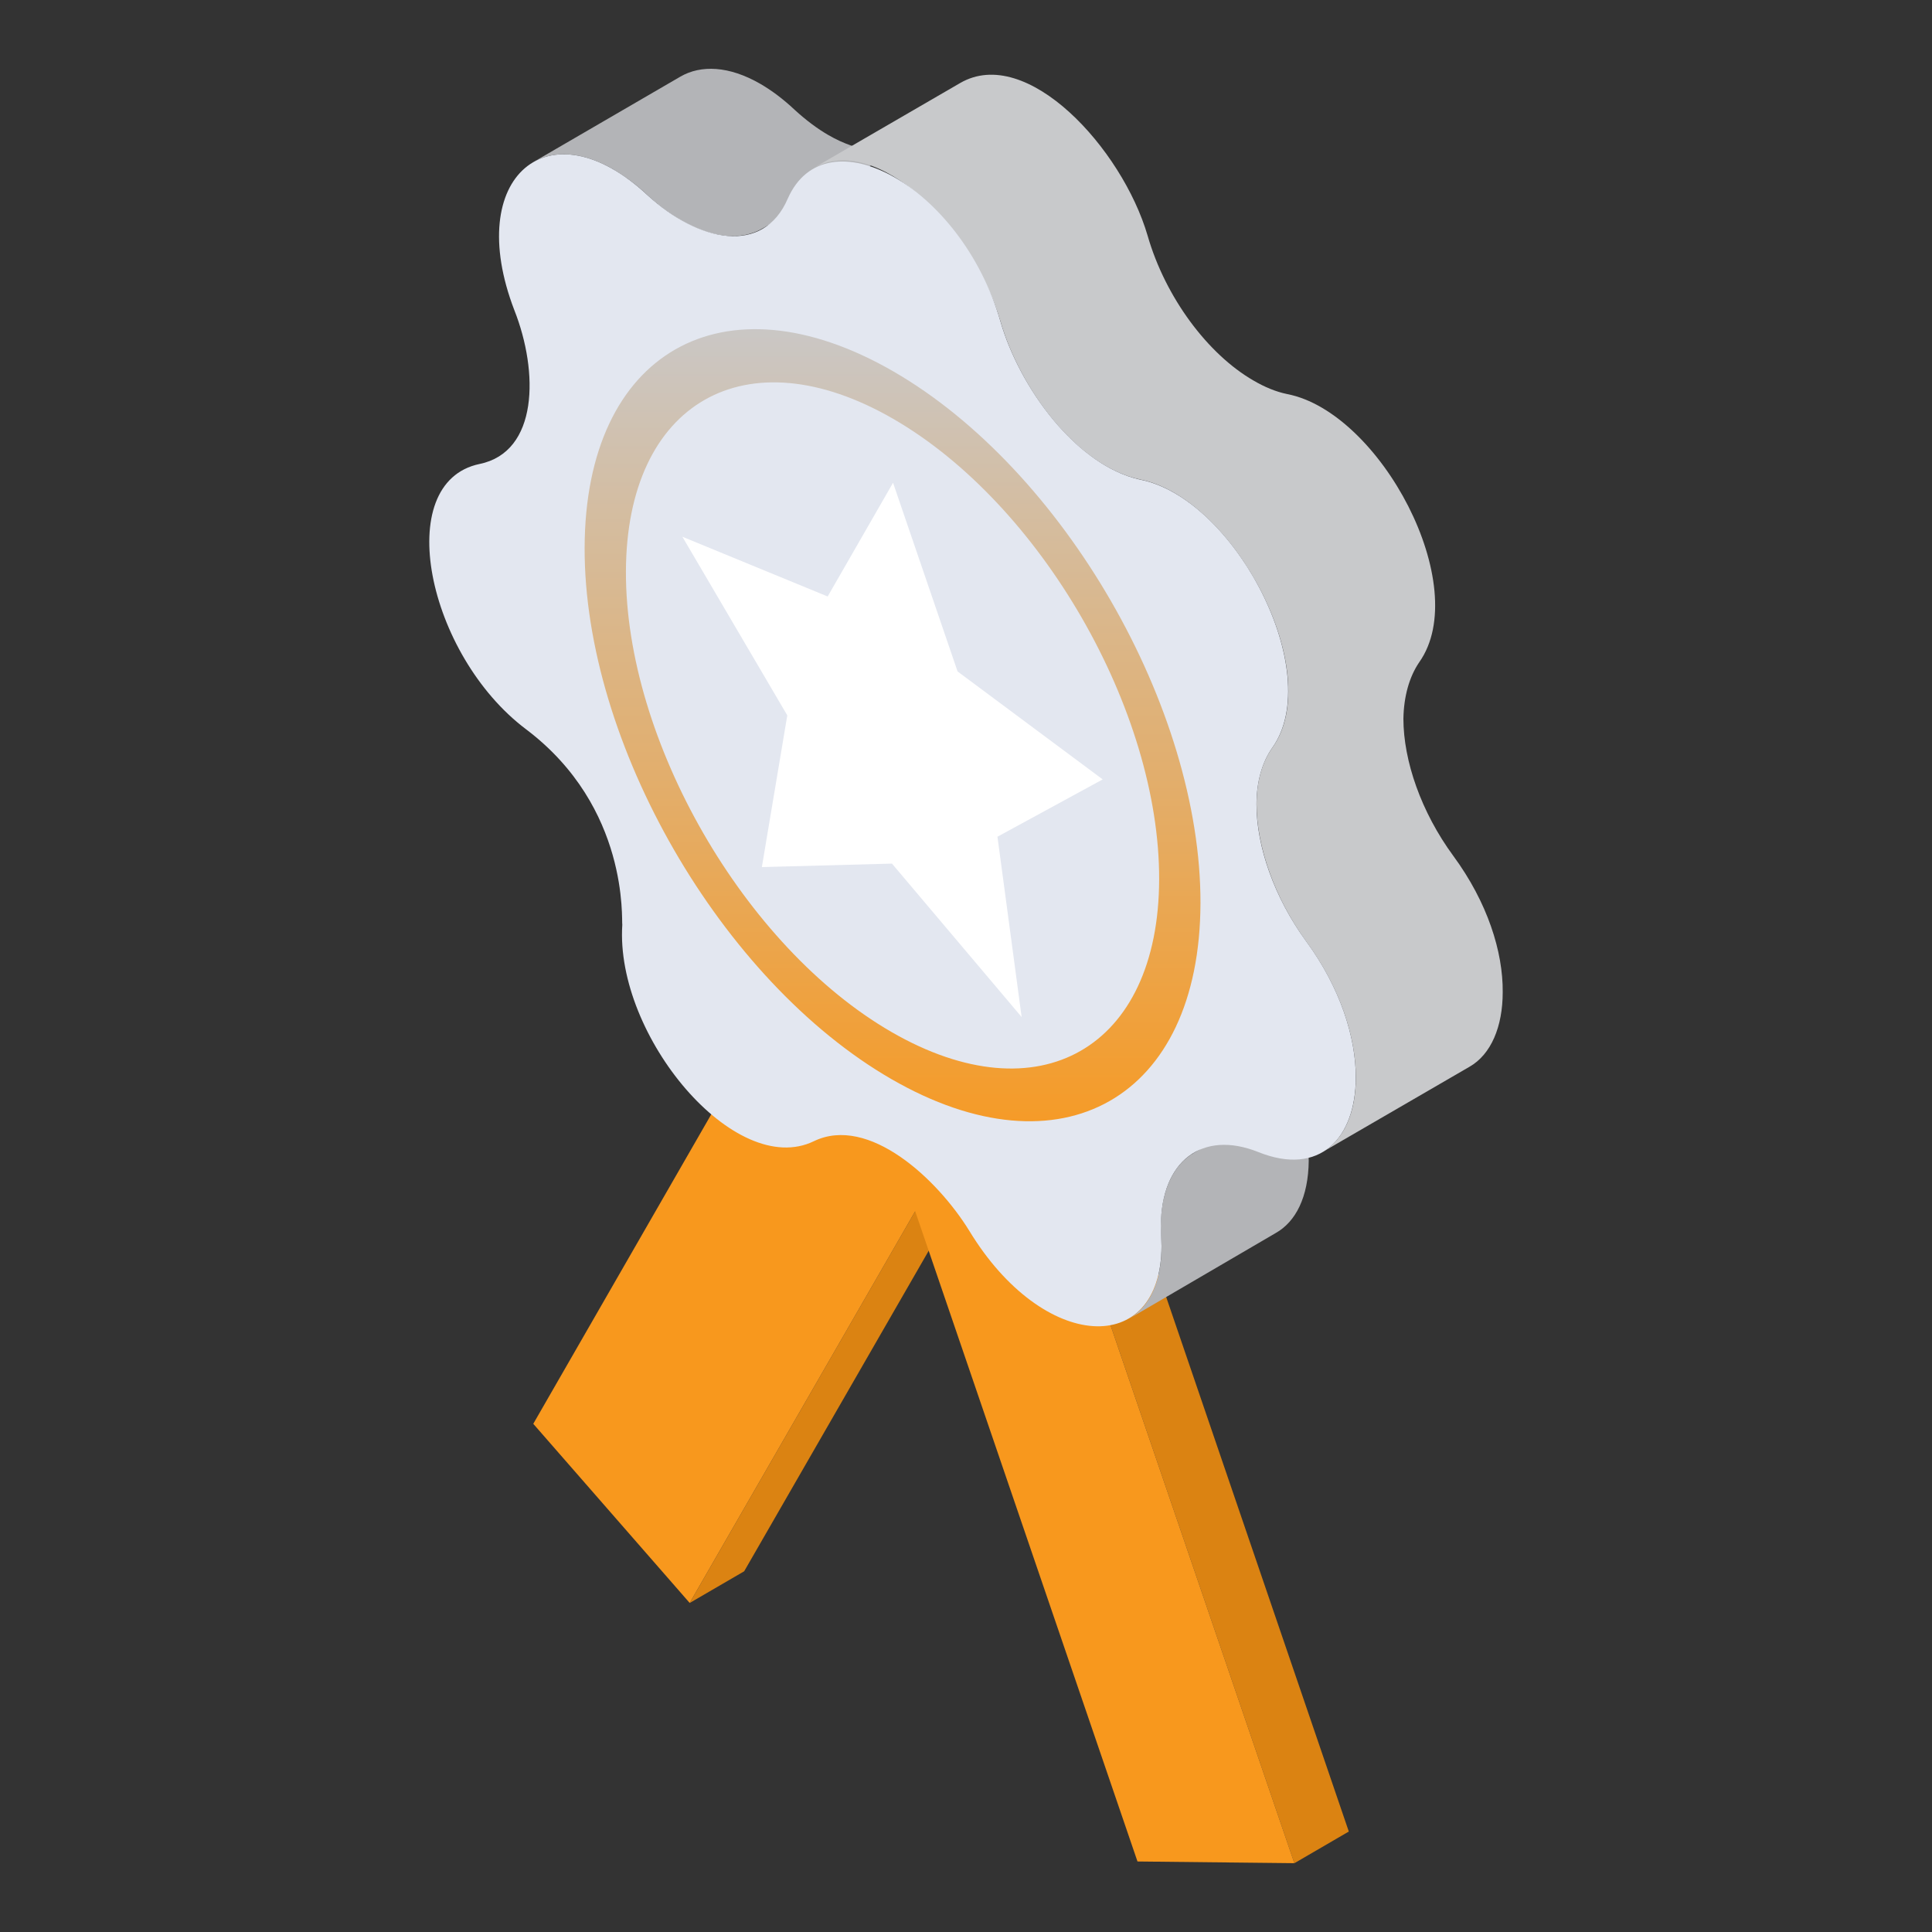
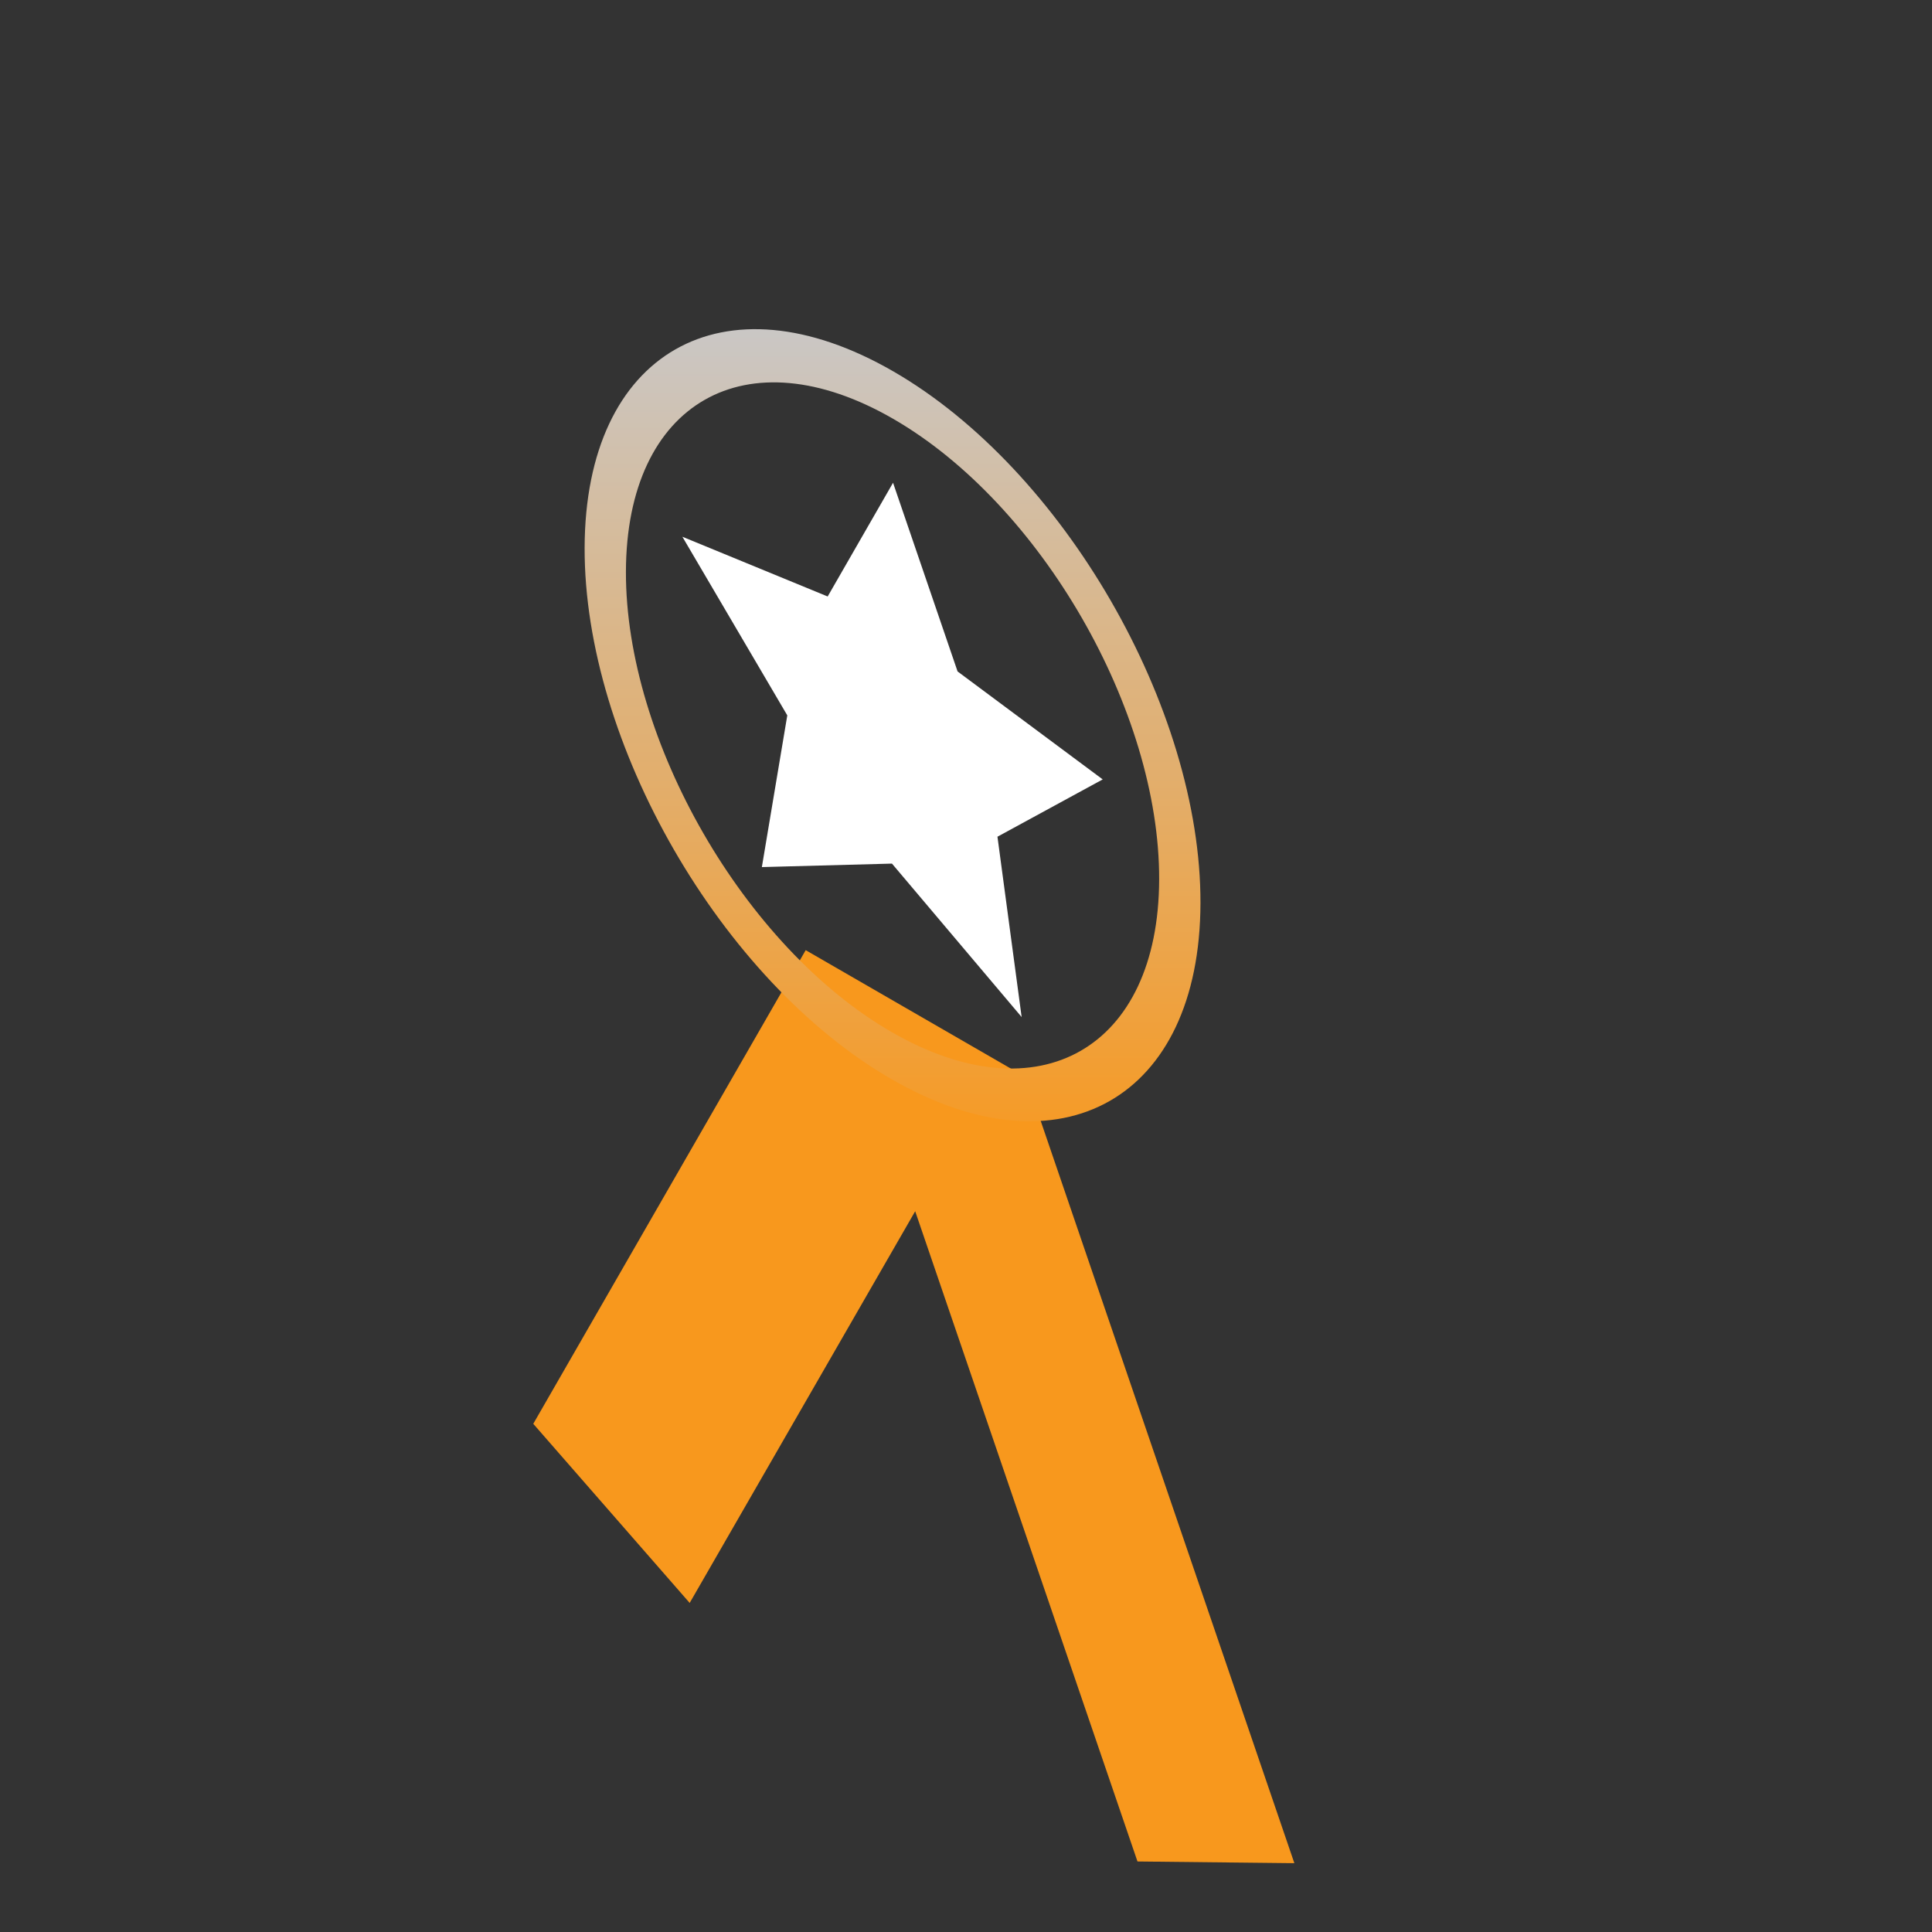
<svg xmlns="http://www.w3.org/2000/svg" width="180" height="180" viewBox="0 0 180 180" fill="none">
  <rect x="0" y="0" width="180" height="180" fill="#333333" stroke="none" />
-   <path d="M85.266 112.849L90.342 109.901L69.332 146.394L64.256 149.346L85.266 112.849ZM95.569 100.361L100.645 97.409L125.665 170.64L120.593 173.592L95.569 100.361Z" fill="#DB8312" />
-   <path d="M75.067 88.524L80.143 85.572L100.642 97.412L95.566 100.361L75.067 88.524Z" fill="#D15A3D" />
  <path d="M95.569 100.361L120.593 173.588L105.977 173.43L85.266 112.849L64.256 149.342L49.684 132.653L75.064 88.524L95.569 100.361Z" fill="#F8981D" />
-   <path d="M121.86 106.229L121.896 107.201L121.932 108.137C121.896 111.557 120.708 113.825 118.872 114.869L105.192 122.861C107.028 121.781 108.216 119.549 108.216 116.093L108.18 115.157L108.144 114.221C108.18 110.873 109.332 108.497 111.276 107.381L124.956 99.425C123.048 100.541 121.86 102.917 121.86 106.229ZM49.684 15.105L63.385 7.142C65.3 6.03 67.921 6.131 70.83 7.808C71.874 8.413 72.954 9.212 74.048 10.242C75.103 11.207 76.158 11.995 77.18 12.585C80.021 14.223 82.75 14.483 84.744 13.32L71.042 21.283C69.048 22.442 66.319 22.187 63.482 20.549C62.356 19.884 61.306 19.098 60.35 18.205C59.371 17.276 58.29 16.459 57.128 15.771C54.22 14.094 51.599 13.993 49.684 15.105Z" fill="#B3B4B7" />
-   <path d="M140.004 92.441C140.004 95.645 138.924 98.237 136.908 99.389L123.192 107.345C125.208 106.193 126.324 103.637 126.324 100.397C126.324 96.653 124.884 92.045 121.68 87.689C118.728 83.621 117.072 78.833 117.072 74.909C117.072 72.857 117.576 71.021 118.548 69.653C123.57 62.604 114.927 46.361 106.2 44.669C100.318 43.409 95.015 36.209 93.204 29.909C90.716 21.402 81.706 12.24 75.744 15.689L89.46 7.733C95.663 4.14 104.541 13.817 106.92 21.953C108.576 27.713 112.536 33.005 116.784 35.453C117.828 36.065 118.872 36.497 119.916 36.713C128.617 38.398 137.243 54.612 132.228 61.697C131.292 63.065 130.788 64.901 130.752 66.953C130.752 70.877 132.408 75.665 135.396 79.733C138.6 84.089 140.04 88.697 140.004 92.441Z" fill="#C8C9CB" />
-   <path d="M93.201 29.92C95.001 36.166 100.307 43.384 106.211 44.683C115.017 46.397 123.52 62.636 118.541 69.66C117.576 71.028 117.072 72.85 117.065 74.916C117.054 78.84 118.721 83.621 121.691 87.696C124.881 92.034 126.328 96.66 126.317 100.404C126.302 106.034 122.969 109.645 117.223 107.33C112.007 105.246 108.176 108.176 108.159 114.206L108.216 116.093C108.187 126.504 97.229 126.043 90.317 114.689C87.332 109.832 80.921 103.867 75.827 106.322C68.494 109.886 57.301 96.523 57.978 86.162C57.885 85.802 58.662 75.237 49.018 67.95C39.794 61.013 36.457 44.957 44.672 43.229C50.152 42.113 50.202 34.668 47.916 28.887C43.139 16.448 51.181 9.626 60.347 18.205C65.092 22.547 71.111 23.836 73.4 18.493C76.95 10.483 89.554 17.316 93.201 29.92Z" fill="#E3E7F0" />
  <path d="M83.203 44.978L89.215 62.557L102.737 72.616L92.931 77.954L95.184 94.756L83.103 80.46L70.981 80.784L73.35 66.65L63.576 50.008L77.112 55.573L83.203 44.978Z" fill="white" />
  <path d="M83.232 34.603C99.058 43.74 111.895 65.938 111.845 84.157C111.791 102.344 98.87 109.67 83.045 100.534C67.19 91.379 54.414 69.214 54.468 51.034C54.518 32.81 67.377 25.448 83.232 34.603ZM83.059 96.149C96.804 104.083 107.95 97.661 107.996 81.936C108.04 66.175 96.966 46.962 83.221 39.024C69.505 31.104 58.359 37.494 58.316 53.255C58.27 68.98 69.343 88.229 83.059 96.149Z" fill="url(#paint0_linear_203_2588)" />
  <defs>
    <linearGradient id="paint0_linear_203_2588" x1="83.156" y1="104.466" x2="83.156" y2="30.668" gradientUnits="userSpaceOnUse">
      <stop stop-color="#F59B28" />
      <stop offset="1" stop-color="#CAC7C5" />
    </linearGradient>
  </defs>
</svg>